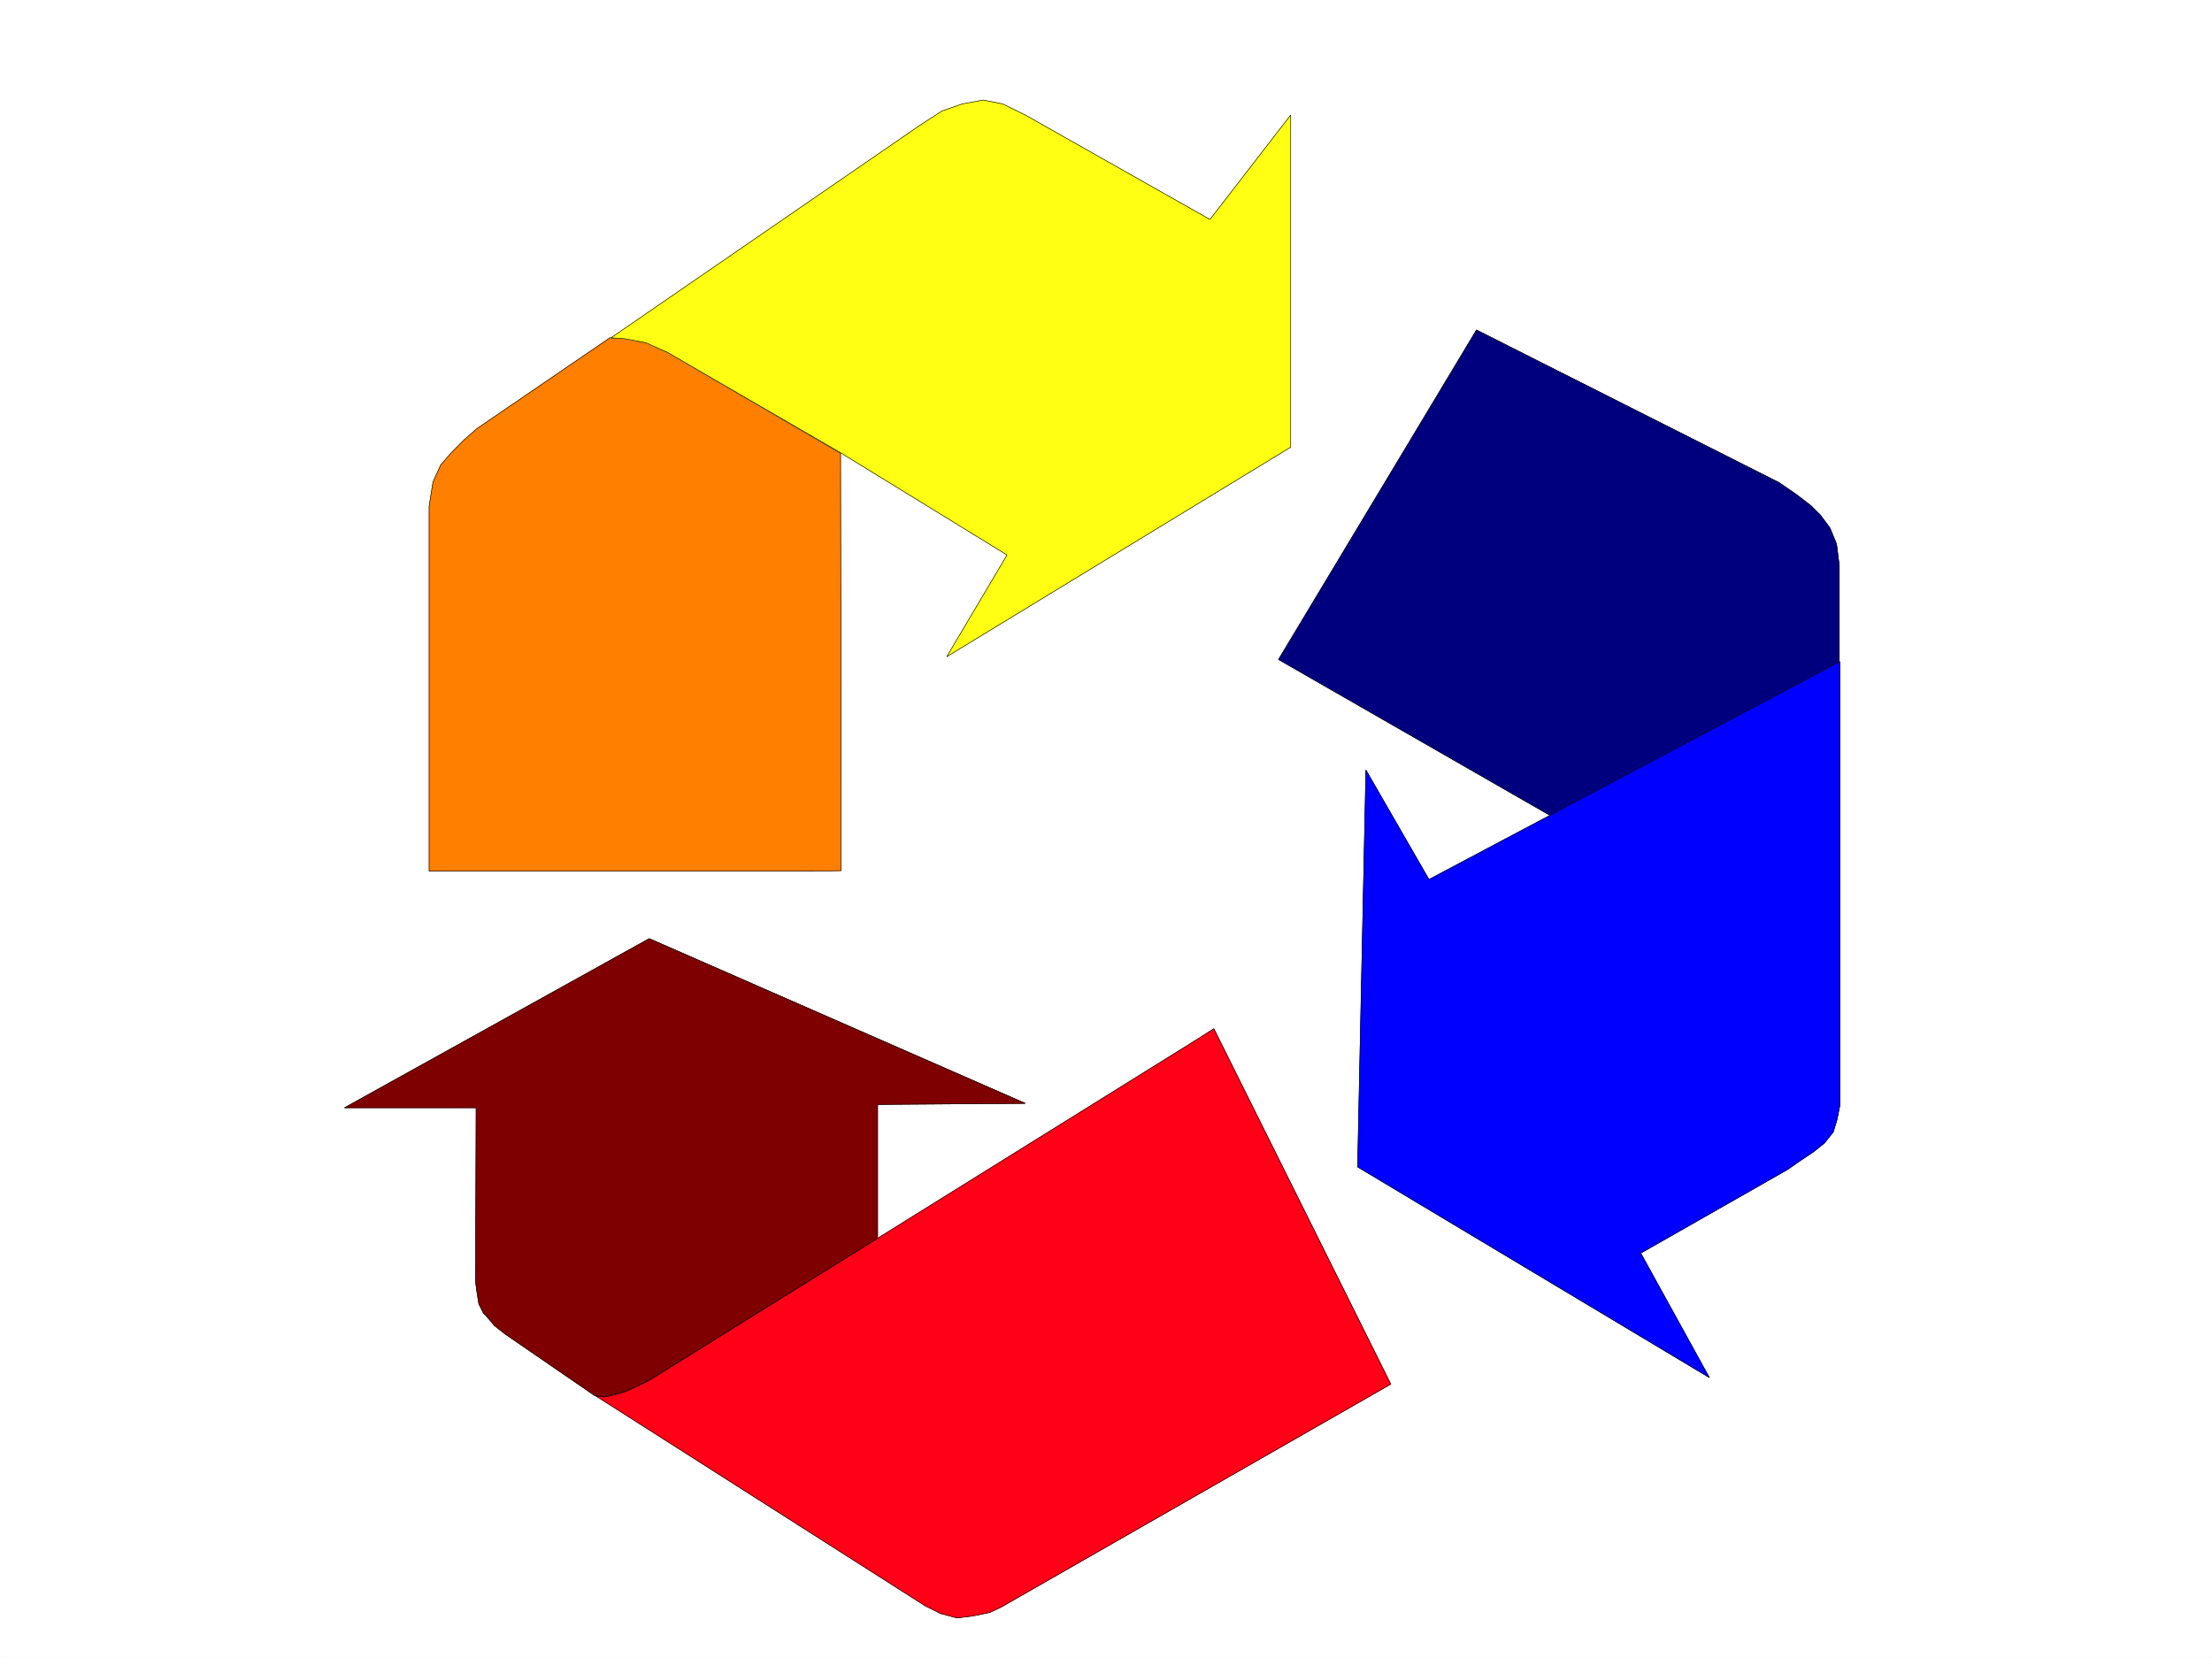
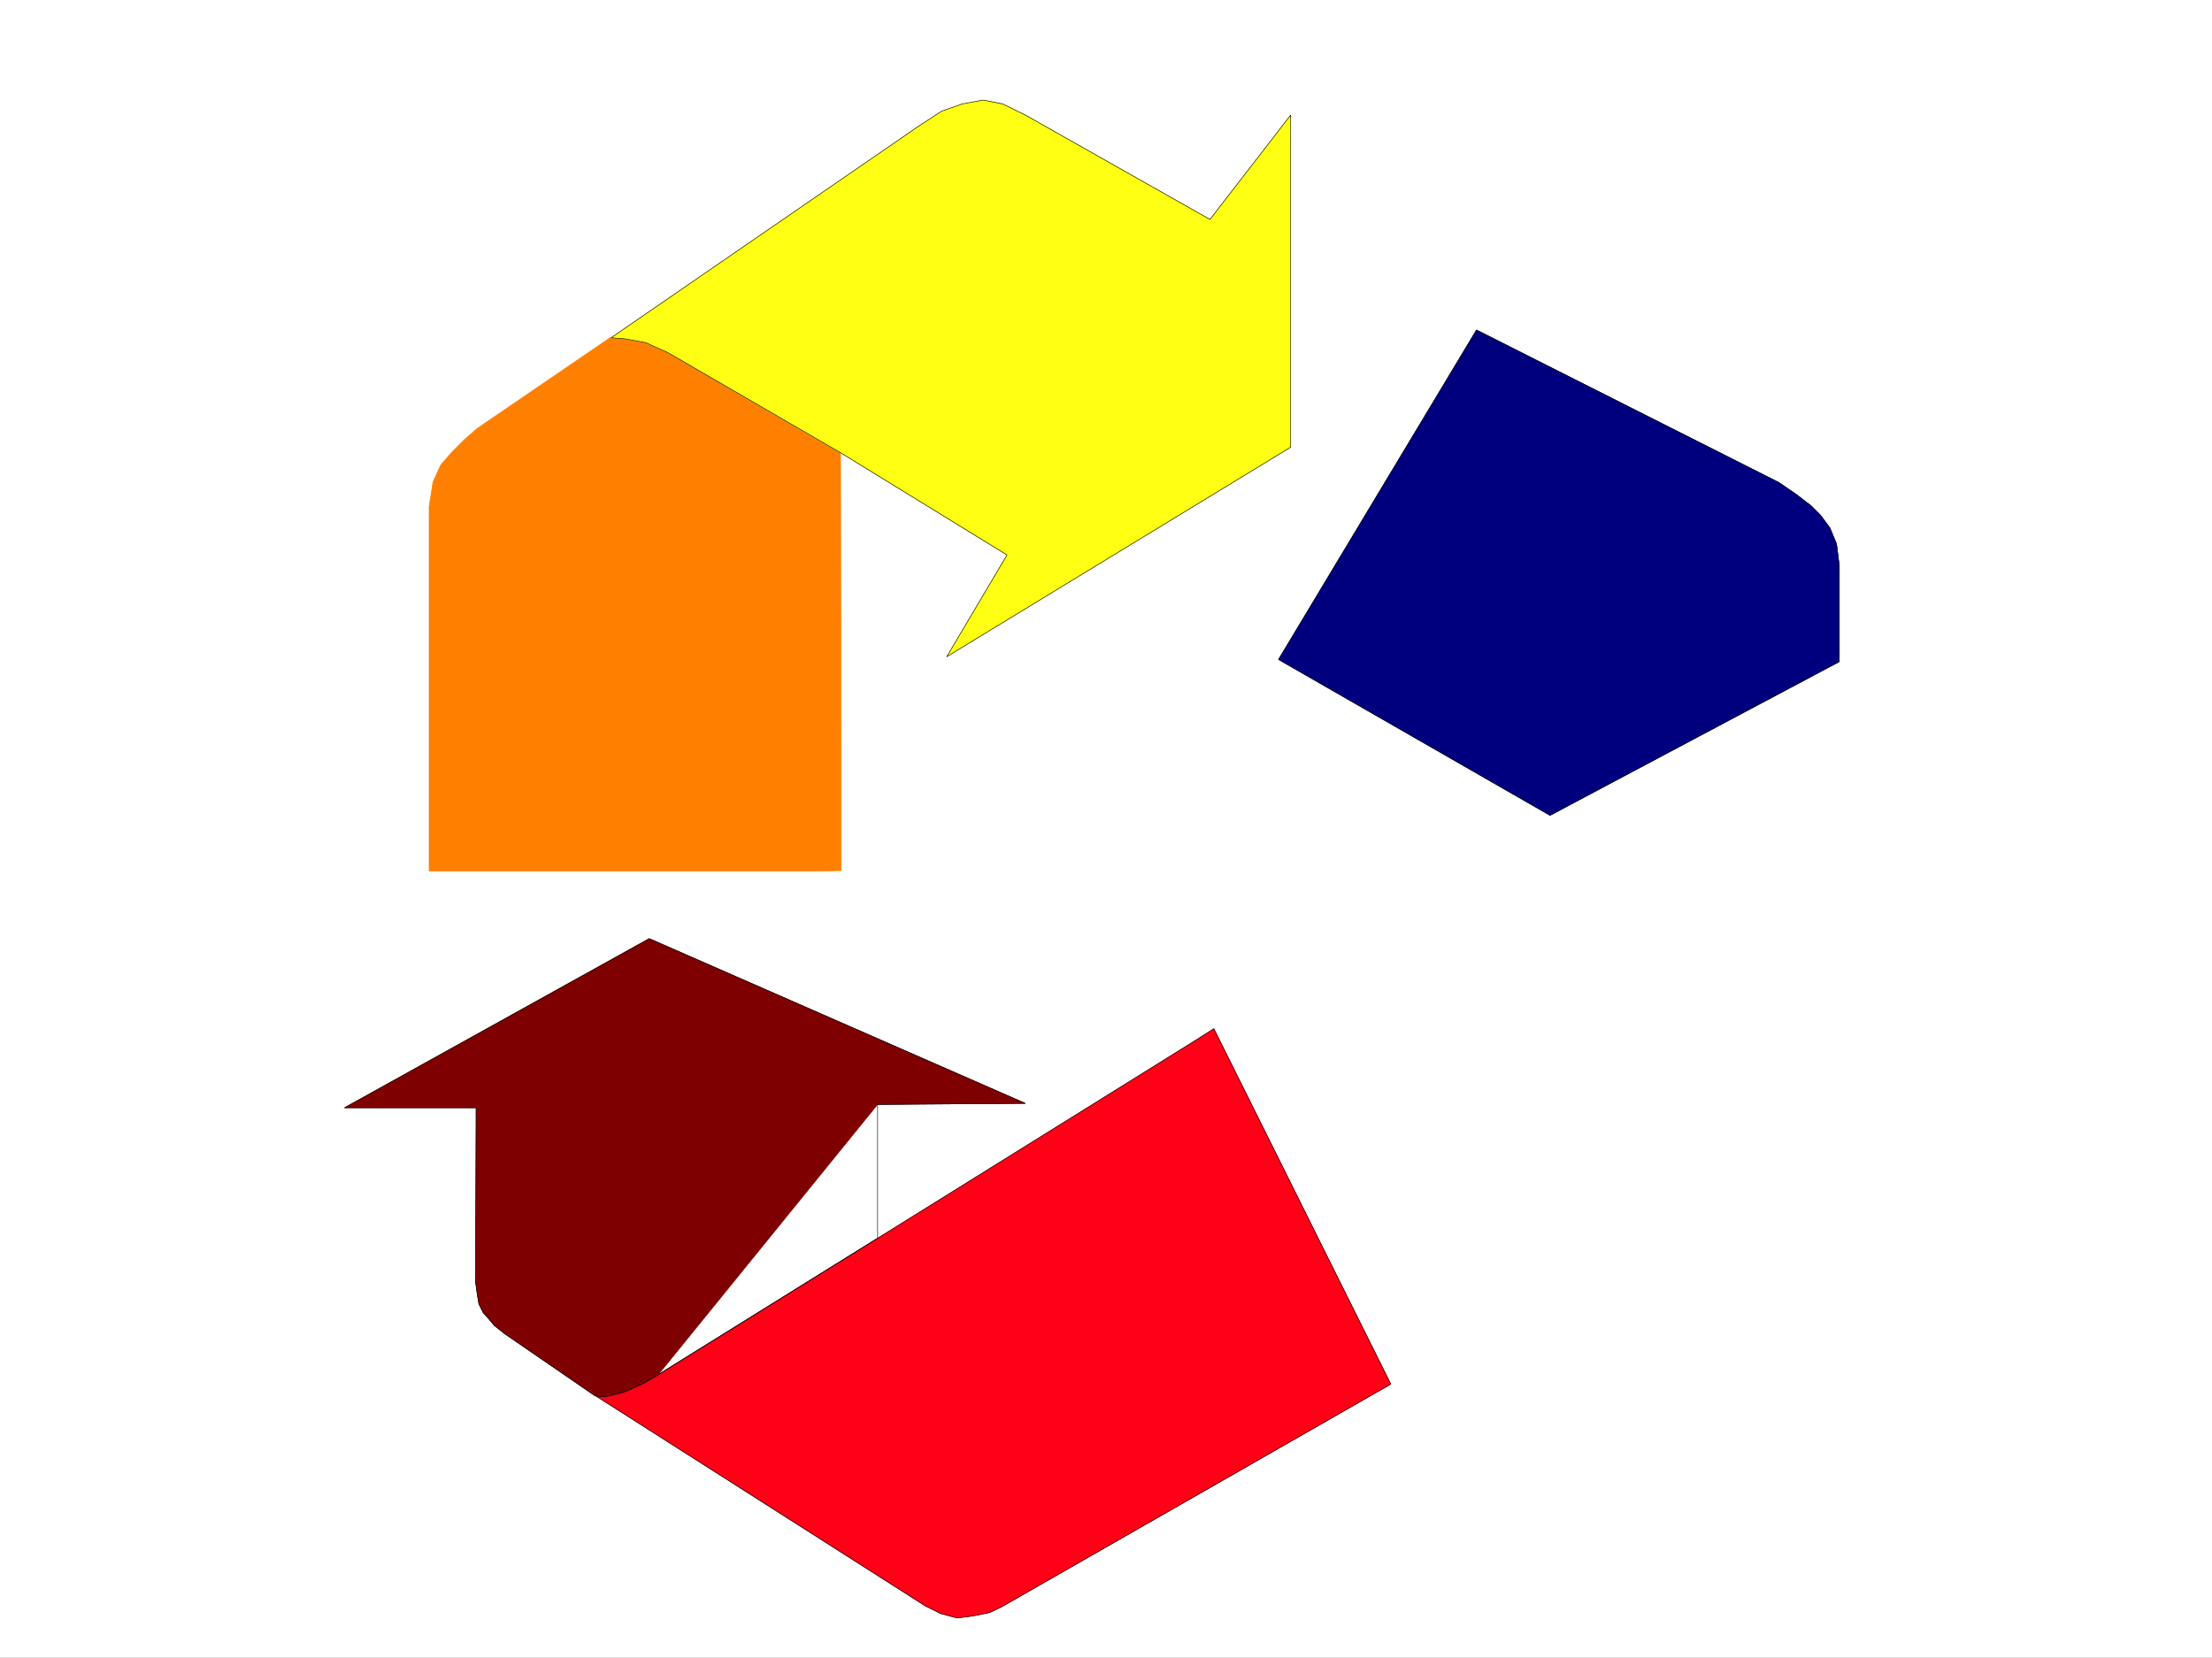
<svg xmlns="http://www.w3.org/2000/svg" width="2997.016" height="2246.297">
  <rect width="100%" height="100%" fill="#333333" stroke="none" />
  <defs>
    <clipPath id="a">
-       <path d="M0 0h2997v2244.137H0Zm0 0" />
-     </clipPath>
+       </clipPath>
  </defs>
  <path fill="#fff" d="M0 2246.297h2997.016V0H0Zm0 0" />
  <g clip-path="url(#a)" transform="translate(0 2.16)">
    <path fill="#fff" fill-rule="evenodd" stroke="#fff" stroke-linecap="square" stroke-linejoin="bevel" stroke-miterlimit="10" stroke-width=".743" d="M.742 2244.137h2995.531V-2.16H.743Zm0 0" />
  </g>
  <path fill="#ff7f00" fill-rule="evenodd" stroke="#ff7f00" stroke-linecap="square" stroke-linejoin="bevel" stroke-miterlimit="10" stroke-width=".743" d="M1139.61 1056.09v123.598l-37.458.742H581.418V686.086l5.238-32.961 10.52-23.223 14.972-17.207 17.207-17.242 17.243-14.973 179.82-122.816 11.262.746 14.972.742 13.493 3.754 9.734 1.485 12.746 5.984 16.46 7.504 233.782 136.305zm0 0" />
-   <path fill="none" stroke="#000" stroke-linecap="square" stroke-linejoin="bevel" stroke-miterlimit="10" stroke-width=".743" d="M1139.61 1056.09v123.598l-37.458.742H581.418V686.086l5.238-32.961 10.52-23.223 14.972-17.207 17.207-17.242 17.243-14.973 179.82-122.816 11.262.746 14.972.742 13.493 3.754 9.734 1.485 12.746 5.984 16.46 7.504 233.782 136.305zm0 0" />
  <path fill="#ffff14" fill-rule="evenodd" stroke="#ffff14" stroke-linecap="square" stroke-linejoin="bevel" stroke-miterlimit="10" stroke-width=".743" d="m1138.867 613.441 225.527 138.57-81.68 137.829 466.032-283.906V155.812l-109.36 141.543-250.28-141.543-30.692-15.011-26.238-5.242-28.465 5.242-27.723 9.734L1246 170.008 827.941 457.664l19.473 1.488 27.723 5.239 29.949 13.488zm0 0" />
  <path fill="none" stroke="#000" stroke-linecap="square" stroke-linejoin="bevel" stroke-miterlimit="10" stroke-width=".743" d="m1138.867 613.441 225.527 138.57-81.68 137.829 466.032-283.906V155.812l-109.36 141.543-250.28-141.543-30.692-15.011-26.238-5.242-28.465 5.242-27.723 9.734L1246 170.008 827.941 457.664l19.473 1.488 27.723 5.239 29.949 13.488zm0 0" />
  <path fill="#00007f" fill-rule="evenodd" stroke="#00007f" stroke-linecap="square" stroke-linejoin="bevel" stroke-miterlimit="10" stroke-width=".743" d="M2492 896.562v-130.32l-3.715-29.207-8.992-21.738-12.746-17.207-12.75-12.746-19.469-14.973-23.969-16.5-409.847-206.723-268.227 446.442 367.856 211.219zm0 0" />
  <path fill="none" stroke="#000" stroke-linecap="square" stroke-linejoin="bevel" stroke-miterlimit="10" stroke-width=".743" d="M2492 896.562v-130.32l-3.715-29.207-8.992-21.738-12.746-17.207-12.75-12.746-19.469-14.973-23.969-16.5-409.847-206.723-268.227 446.442 367.856 211.219zm0 0" />
-   <path fill="#00f" fill-rule="evenodd" stroke="#00f" stroke-linecap="square" stroke-linejoin="bevel" stroke-miterlimit="10" stroke-width=".743" d="m1839.422 1581.164 476.512 285.39-92.903-168.558 198.551-113.078 17.242-12.004 17.985-11.965 14.976-12.004 12.004-14.972 5.238-17.207 3.754-18.727V896.562l-556.707 295.13-85.433-148.31zm0 0" />
-   <path fill="none" stroke="#000" stroke-linecap="square" stroke-linejoin="bevel" stroke-miterlimit="10" stroke-width=".743" d="m1839.422 1581.164 476.512 285.39-92.903-168.558 198.551-113.078 17.242-12.004 17.985-11.965 14.976-12.004 12.004-14.972 5.238-17.207 3.754-18.727V896.562l-556.707 295.13-85.433-148.31zm0 0" />
  <path fill="#ff0017" fill-rule="evenodd" stroke="#ff0017" stroke-linecap="square" stroke-linejoin="bevel" stroke-miterlimit="10" stroke-width=".743" d="m818.168 1892.754 9.773-1.488 11.223-3.008 11.223-3.754 14.27-6.727 12.706-5.98 17.246-10.52 20.215-12.707 705.051-438.937 24.75-15.719 239.762 481.598-527.5 301.851-15.719 7.504-21.738 4.5-22.485 3.008-22.48-6.02-20.957-10.48-446.563-284.61zm0 0" />
  <path fill="none" stroke="#000" stroke-linecap="square" stroke-linejoin="bevel" stroke-miterlimit="10" stroke-width=".743" d="m818.168 1892.754 9.773-1.488 11.223-3.008 11.223-3.754 14.27-6.727 12.706-5.98 17.246-10.52 20.215-12.707 705.051-438.937 24.75-15.719 239.762 481.598-527.5 301.851-15.719 7.504-21.738 4.5-22.485 3.008-22.48-6.02-20.957-10.48-446.563-284.61zm0 0" />
-   <path fill="#7f0000" fill-rule="evenodd" stroke="#7f0000" stroke-linecap="square" stroke-linejoin="bevel" stroke-miterlimit="10" stroke-width=".743" d="m892.379 1862.059-21.738 12.707-12.004 5.242-13.489 6.02-12.71 2.972-13.489 3.754-12.746-1.488-122.148-83.907-14.235-11.222-7.465-8.992-7.507-8.25-5.985-11.965-2.265-13.489-2.23-16.46.741-235.97H466.777l412.856-229.206 509.473 223.222-200.036 1.485v181.27zm0 0" />
+   <path fill="#7f0000" fill-rule="evenodd" stroke="#7f0000" stroke-linecap="square" stroke-linejoin="bevel" stroke-miterlimit="10" stroke-width=".743" d="m892.379 1862.059-21.738 12.707-12.004 5.242-13.489 6.02-12.71 2.972-13.489 3.754-12.746-1.488-122.148-83.907-14.235-11.222-7.465-8.992-7.507-8.25-5.985-11.965-2.265-13.489-2.23-16.46.741-235.97H466.777l412.856-229.206 509.473 223.222-200.036 1.485zm0 0" />
  <path fill="none" stroke="#000" stroke-linecap="square" stroke-linejoin="bevel" stroke-miterlimit="10" stroke-width=".743" d="m892.379 1862.059-21.738 12.707-12.004 5.242-13.489 6.02-12.71 2.972-13.489 3.754-12.746-1.488-122.148-83.907-14.235-11.222-7.465-8.992-7.507-8.25-5.985-11.965-2.265-13.489-2.23-16.46.741-235.97H466.777l412.856-229.206 509.473 223.222-200.036 1.485v181.27zm0 0" />
</svg>